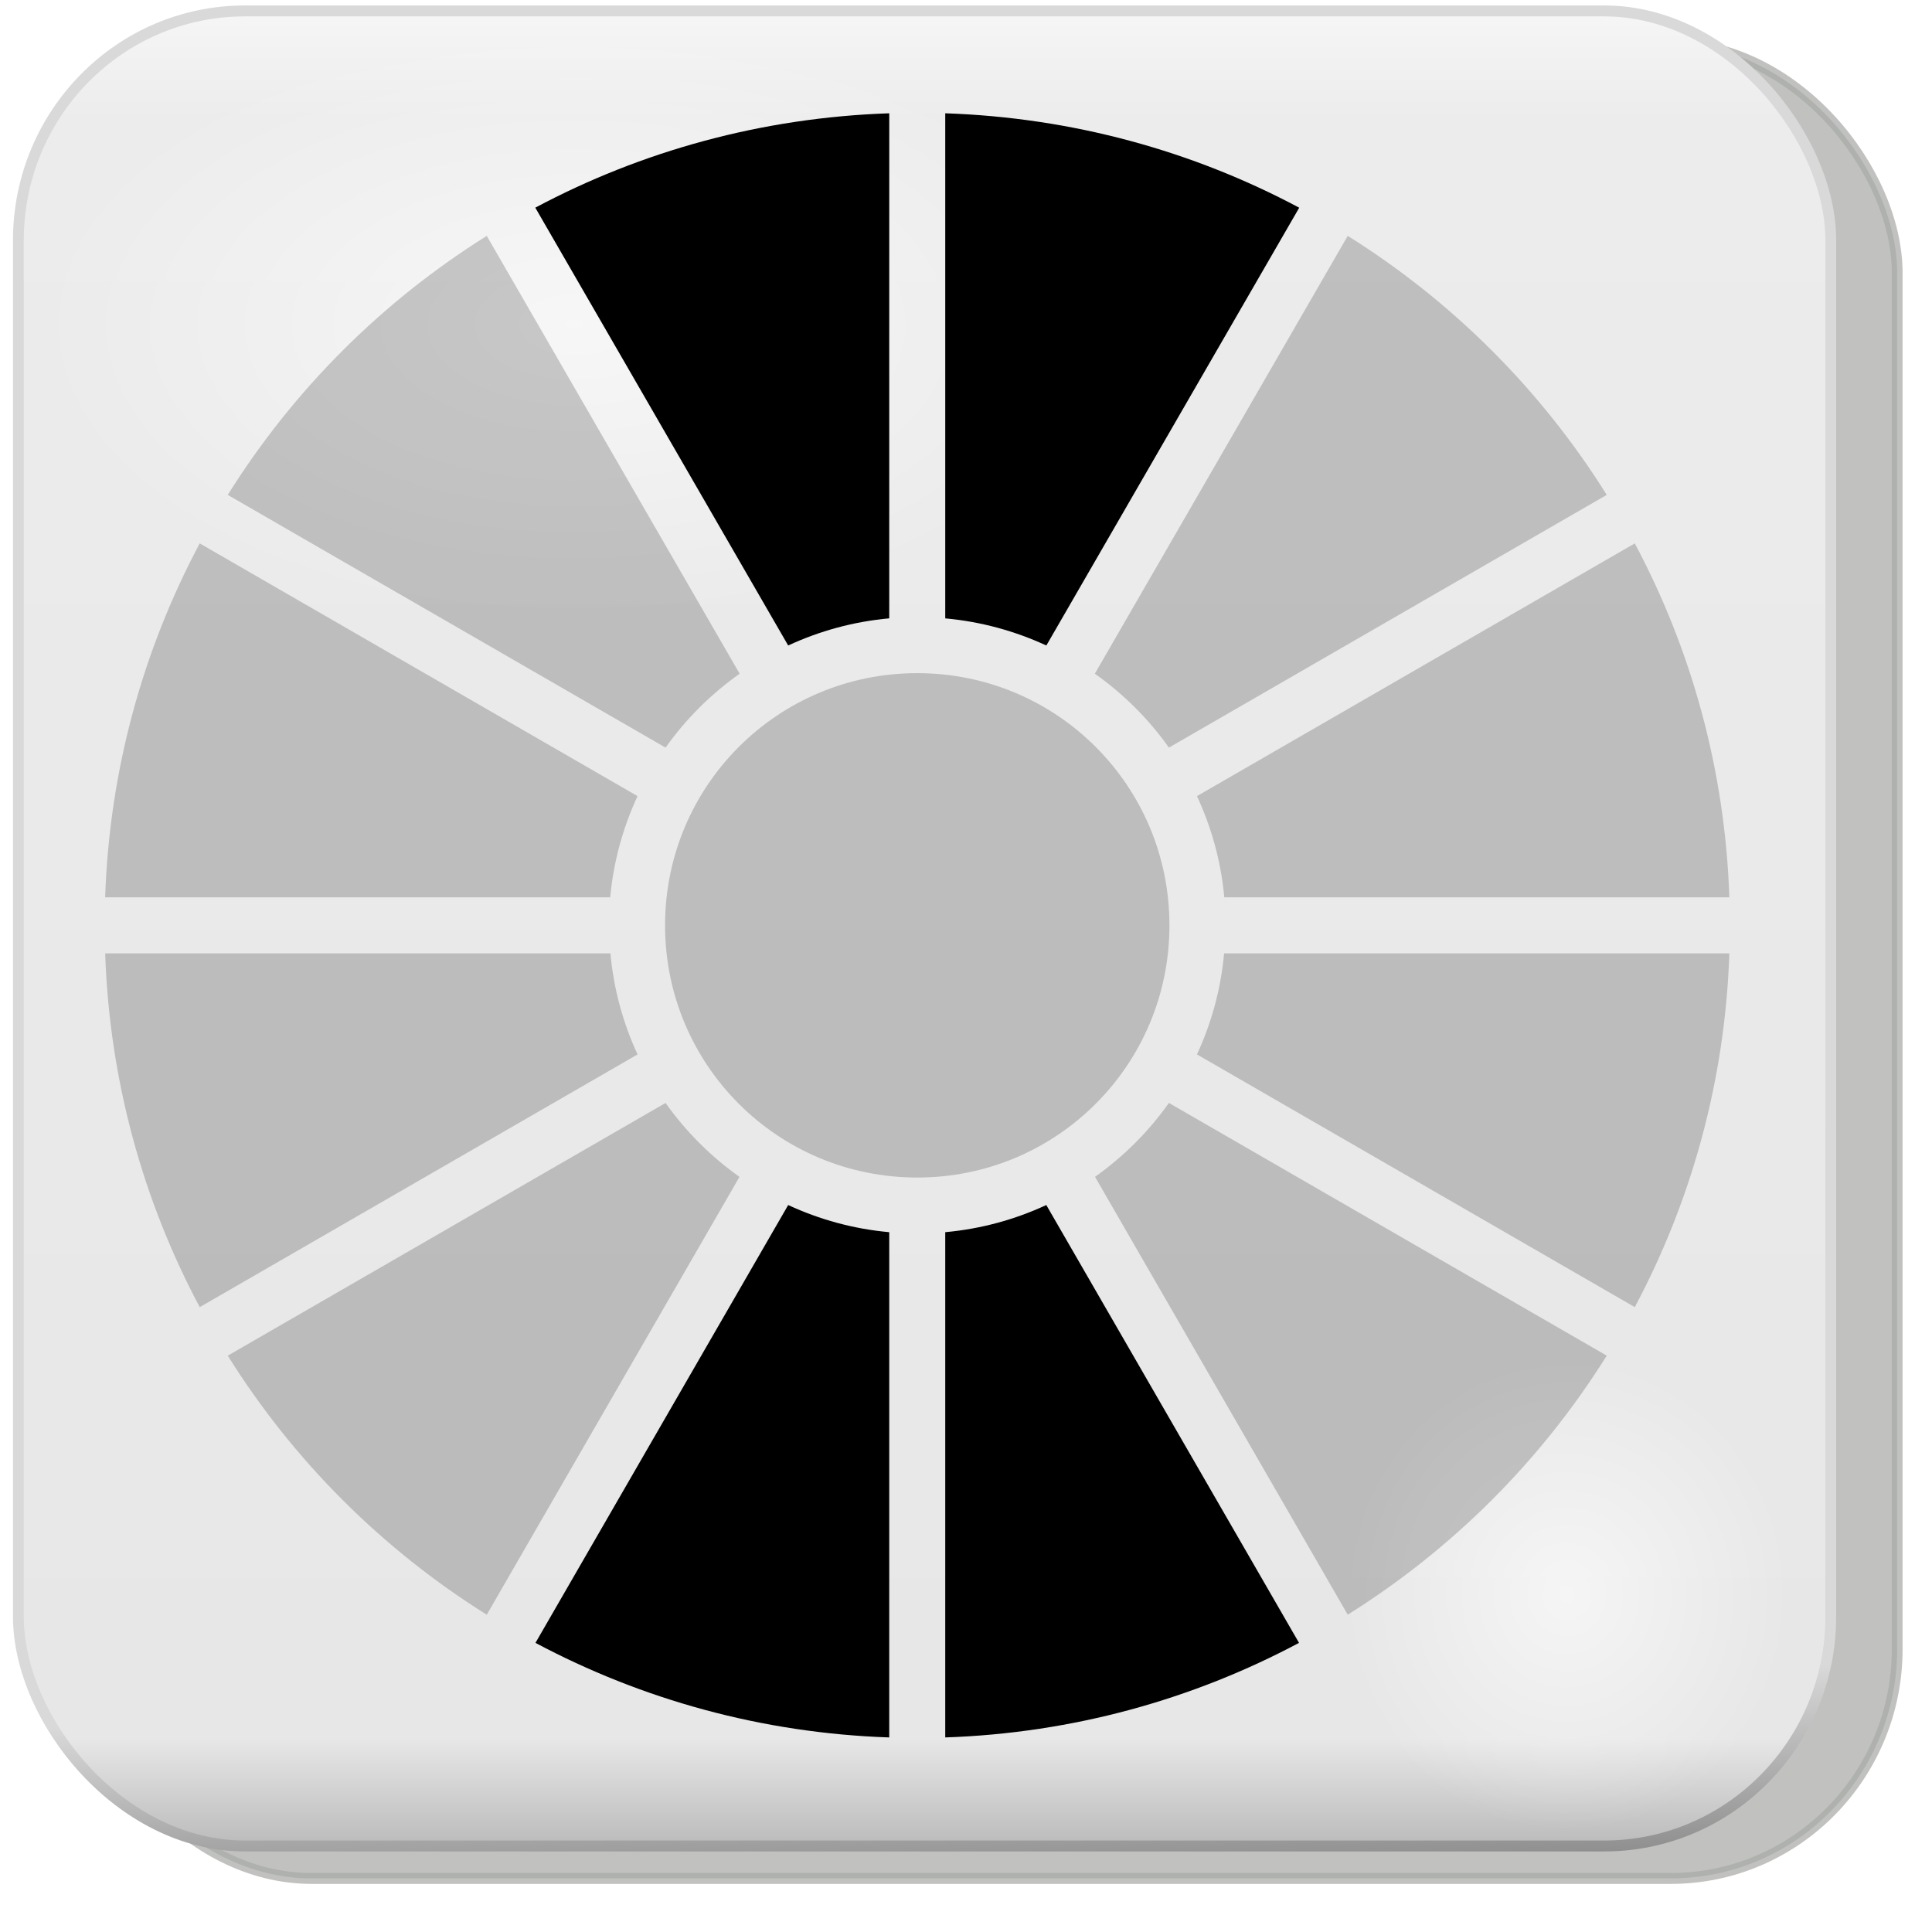
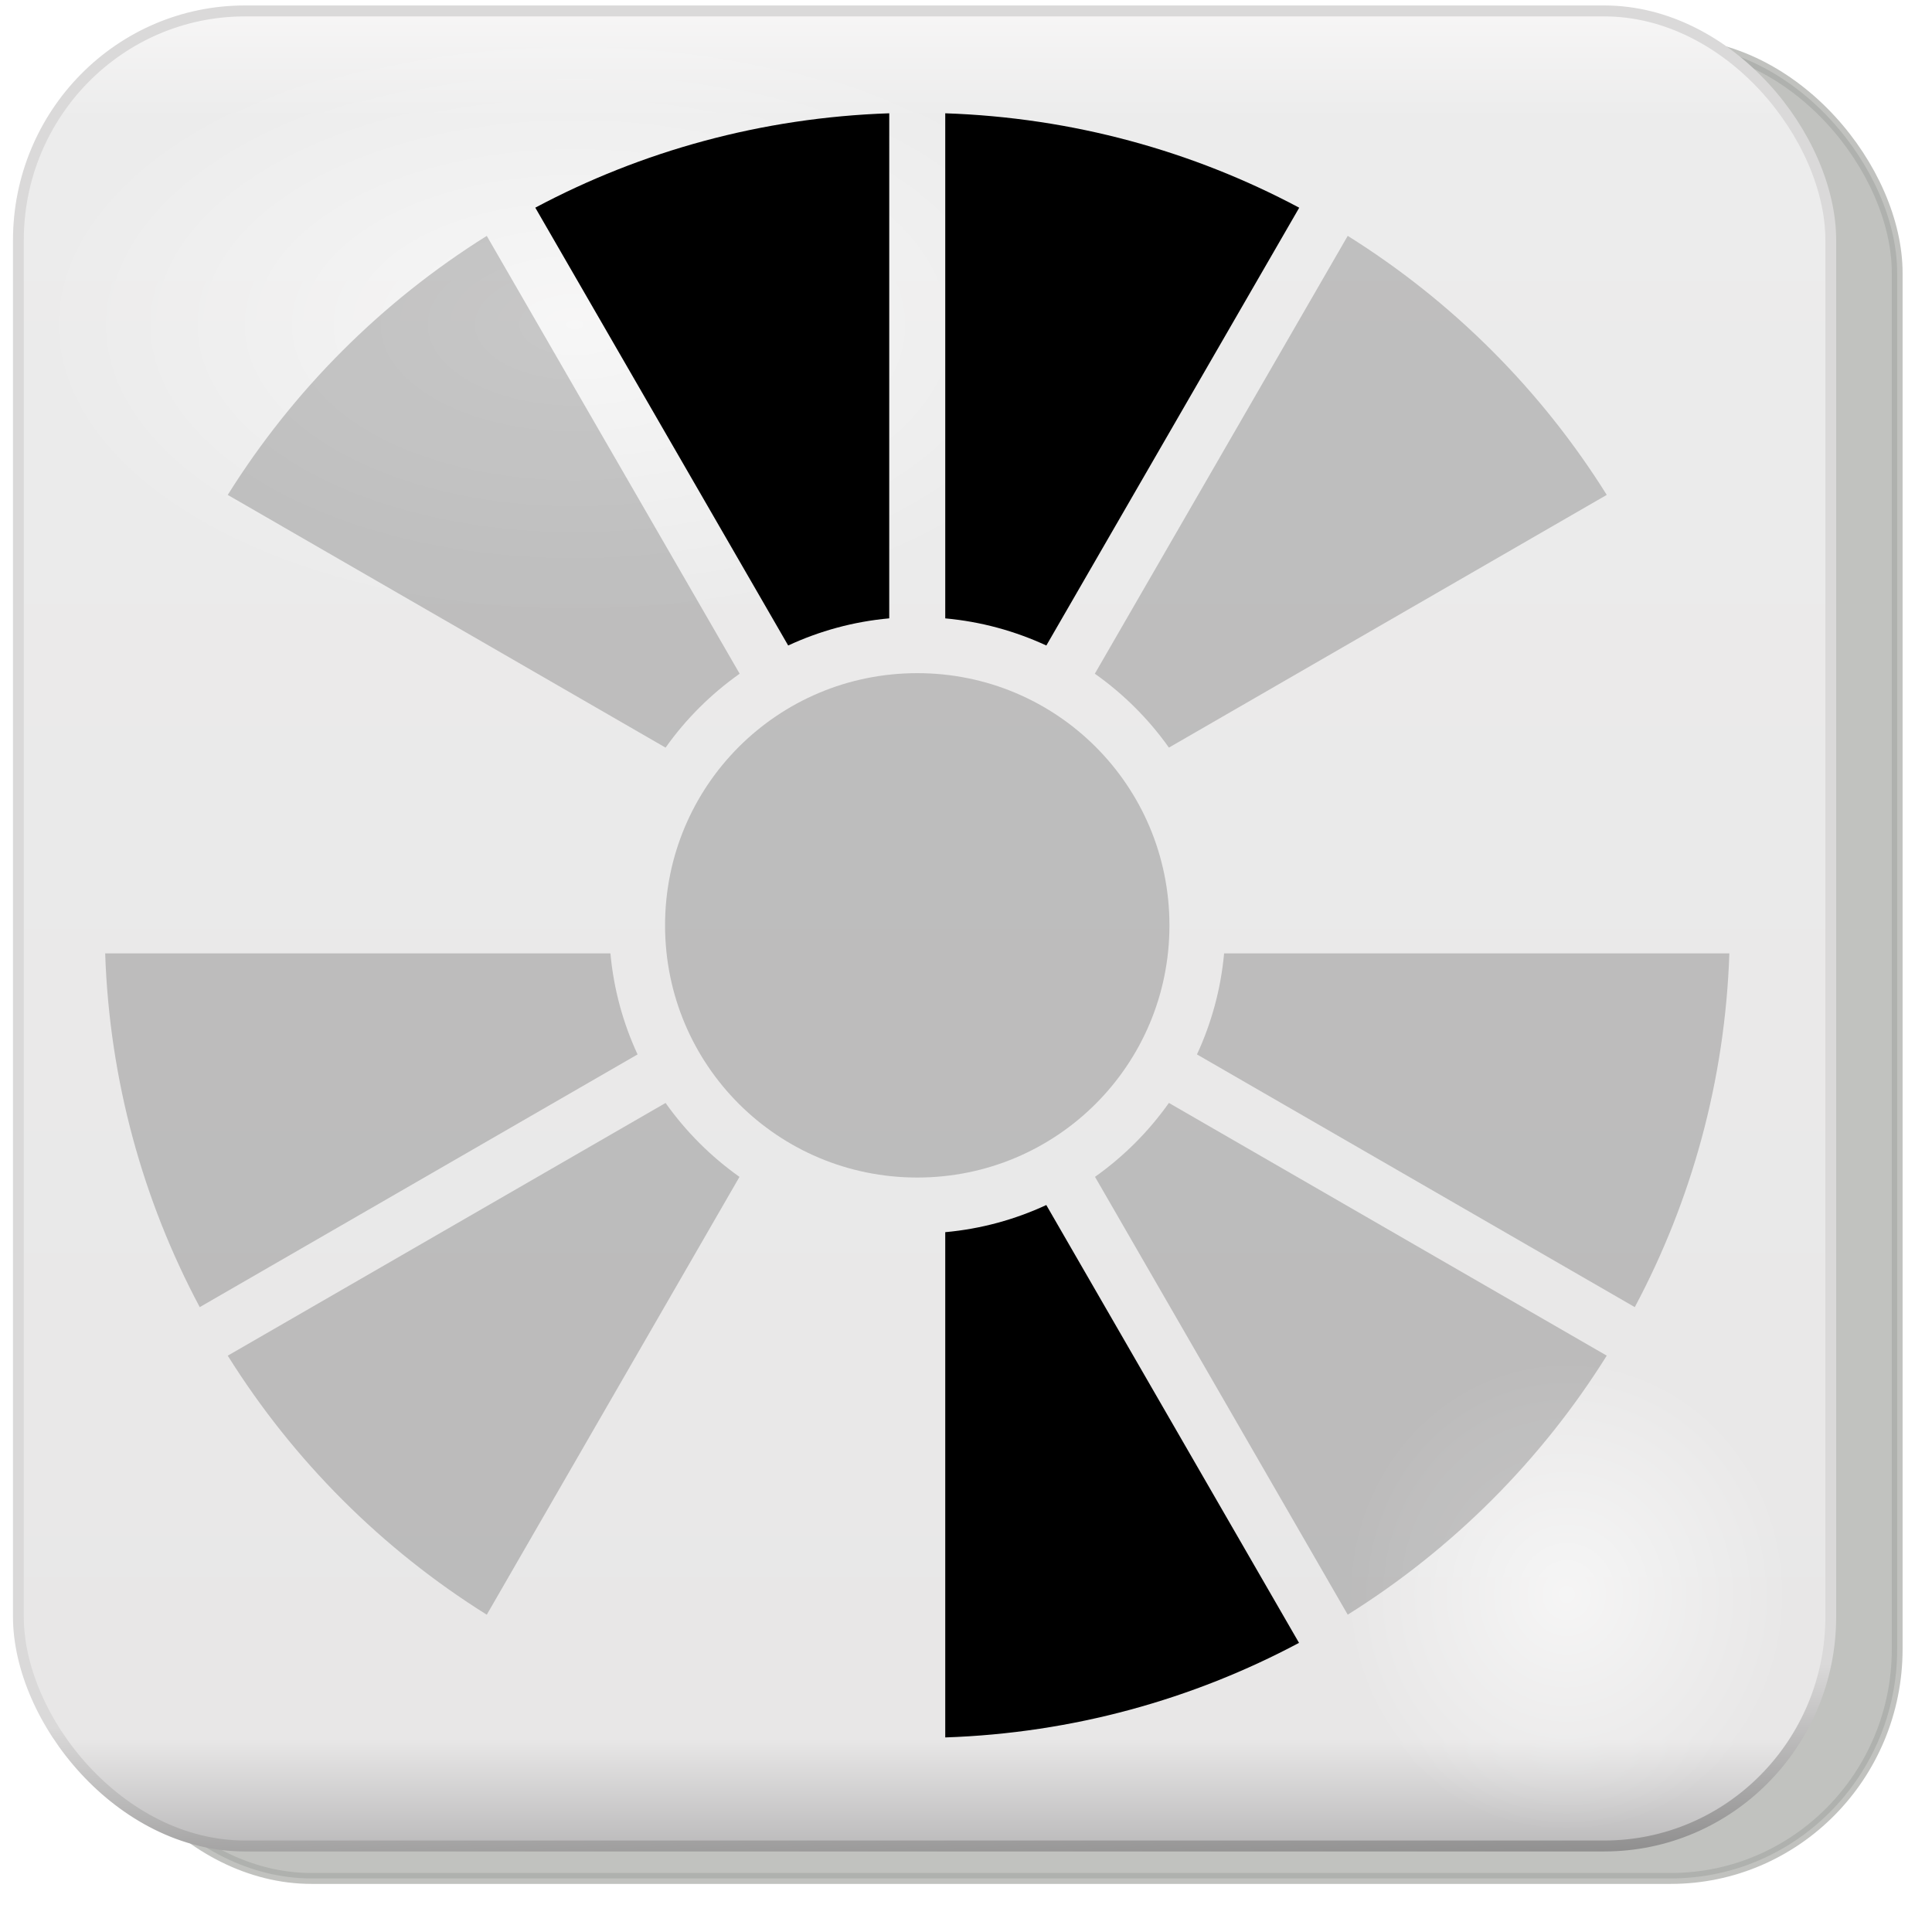
<svg xmlns="http://www.w3.org/2000/svg" xmlns:ns1="http://www.inkscape.org/namespaces/inkscape" xmlns:ns2="http://sodipodi.sourceforge.net/DTD/sodipodi-0.dtd" xmlns:xlink="http://www.w3.org/1999/xlink" id="svg9621" viewBox="0 0 95.272 95.272" version="1.1" ns1:version="0.91 r13725" width="100%" height="100%" ns2:docname="digital_die2.svg">
  <defs id="defs3057">
    <filter id="filter10343" color-interpolation-filters="sRGB">
      <feGaussianBlur id="feGaussianBlur10345" stdDeviation="0.743" />
    </filter>
    <linearGradient ns1:collect="always" xlink:href="#linearGradient6387" id="linearGradient3265" gradientUnits="userSpaceOnUse" gradientTransform="matrix(1.253,0,0,1.253,-283.718,-717.749)" x1="264.29" y1="573.26" x2="264.29" y2="649.32" />
    <linearGradient id="linearGradient6387" x1="264.29" gradientUnits="userSpaceOnUse" y1="573.26" gradientTransform="matrix(1.253,0,0,1.253,-283.718,-717.749)" x2="264.29" y2="649.32">
      <stop id="stop9358" stop-color="#f9f8f8" offset="0" />
      <stop id="stop9364" stop-color="#ececec" offset=".07" />
      <stop id="stop9366" stop-color="#e8e7e7" offset=".933" />
      <stop id="stop9360" stop-color="#b4b3b4" offset="1" />
    </linearGradient>
    <linearGradient ns1:collect="always" xlink:href="#linearGradient6389" id="linearGradient3267" gradientUnits="userSpaceOnUse" gradientTransform="matrix(1.253,0,0,1.253,-283.718,-717.749)" x1="248.76" y1="634.69" x2="249.81" y2="664.5" />
    <linearGradient id="linearGradient6389" x1="248.76" gradientUnits="userSpaceOnUse" y1="634.69" gradientTransform="matrix(1.253,0,0,1.253,-283.718,-717.749)" x2="249.81" y2="664.5">
      <stop id="stop9378" stop-color="#dad9d9" offset="0" />
      <stop id="stop9384" stop-color="#dad9d9" offset=".28" />
      <stop id="stop9380" offset="1" />
    </linearGradient>
    <radialGradient ns1:collect="always" xlink:href="#radialGradient6391" id="radialGradient3269" gradientUnits="userSpaceOnUse" gradientTransform="matrix(1,0,0,0.849,0,14.208)" cx="103.59" cy="94.288" r="25.809" />
    <radialGradient id="radialGradient6391" gradientUnits="userSpaceOnUse" cy="94.288" cx="103.59" gradientTransform="matrix(1,0,0,0.849,0,14.208)" r="25.809">
      <stop id="stop9500" stop-color="#fff" offset="0" />
      <stop id="stop9502" stop-color="#fff" stop-opacity="0" offset="1" />
    </radialGradient>
    <filter id="filter9518" color-interpolation-filters="sRGB">
      <feGaussianBlur id="feGaussianBlur9520" stdDeviation="0.714" />
    </filter>
    <radialGradient r="25.809" cy="94.288" cx="103.59" gradientTransform="matrix(1,0,0,0.849,0,14.208)" gradientUnits="userSpaceOnUse" id="radialGradient3318" xlink:href="#radialGradient6391" ns1:collect="always" />
  </defs>
  <ns2:namedview pagecolor="#ffffff" bordercolor="#666666" borderopacity="1" objecttolerance="10" gridtolerance="10" guidetolerance="10" ns1:pageopacity="0" ns1:pageshadow="2" ns1:window-width="1366" ns1:window-height="713" id="namedview3055" showgrid="false" ns1:zoom="2.4771181" ns1:cx="47.636" ns1:cy="47.636" ns1:window-x="-2" ns1:window-y="-3" ns1:window-maximized="1" ns1:current-layer="svg9621" />
  <g id="g3259" transform="matrix(0.96,0,0,0.972,2.5663032e-7,-1.194)">
    <rect x="73.032" y="920.25" width="74.286" height="74.286" ry="9.286" id="rect10391" transform="matrix(1.253,0,0,1.253,-87.136,-1149.626)" style="opacity:0.722;fill:#888a85;stroke:#888a85;stroke-width:0.443;filter:url(#filter10343)" />
    <rect x="0.944" y="1.783" width="93.098" height="93.098" ry="11.637" id="rect10393" style="fill:url(#linearGradient3265);stroke:url(#linearGradient3267);stroke-width:0.555" />
    <path transform="matrix(1.074,0,0,0.687,-81.721,-47.056)" d="m 129.4,94.288 c 0,12.106 -11.555,21.92 -25.809,21.92 -14.254,0 -25.809,-9.814 -25.809,-21.92 0,-12.106 11.555,-21.92 25.809,-21.92 14.254,0 25.809,9.814 25.809,21.92 z" id="path10395" ns1:connector-curvature="0" style="opacity:0.763;fill:url(#radialGradient3269);filter:url(#filter9518)" />
    <path transform="matrix(0.446,0,0,0.551,34.275,30.181)" d="m 129.4,94.288 c 0,12.106 -11.555,21.92 -25.809,21.92 -14.254,0 -25.809,-9.814 -25.809,-21.92 0,-12.106 11.555,-21.92 25.809,-21.92 14.254,0 25.809,9.814 25.809,21.92 z" id="path10397" ns1:connector-curvature="0" style="opacity:0.763;fill:url(#radialGradient3318);filter:url(#filter9518)" />
  </g>
  <g id="layer1" transform="matrix(0.84,0,0,0.84,-269.877,-401.737)">
    <g id="g9312" transform="matrix(0.329,0,0,0.329,210.63,257.09)">
      <path id="path8884-4" d="m 495,782.58 c -6.392,0.579 -12.453,2.257 -18.031,4.844 l -45.125,-78.125 c 18.94,-10.09 40.38,-16.07 63.16,-16.84 z" ns1:connector-curvature="0" />
      <path id="path8882-8" d="m 568.16,709.3 -45.125,78.125 c -5.59,-2.58 -11.65,-4.26 -18.04,-4.84 V 692.46 c 22.779,0.77 44.225,6.756 63.156,16.844 z" ns1:connector-curvature="0" />
      <path id="path8880-3" d="m 468.31,792.46 c -5.115,3.622 -9.596,8.072 -13.219,13.188 l -78.125,-45.094 c 11.69,-18.699 27.521,-34.528 46.219,-46.219 z" ns1:connector-curvature="0" style="fill-opacity:0.195" />
      <path id="path8878-5" d="m 623.03,760.55 -78.125,45.094 c -3.622,-5.115 -8.103,-9.565 -13.219,-13.188 l 45.125,-78.125 c 18.698,11.691 34.529,27.52 46.219,46.219 z" ns1:connector-curvature="0" style="fill-opacity:0.195" />
-       <path id="path8876-4" d="m 450.09,814.3 c -2.587,5.58 -4.297,11.668 -4.875,18.062 H 355.09 c 0.77,-22.778 6.788,-44.225 16.875,-63.156 z" ns1:connector-curvature="0" style="fill-opacity:0.195" />
-       <path id="path8874-4" d="m 644.91,832.36 h -90.125 c -0.578,-6.395 -2.288,-12.482 -4.875,-18.062 l 78.125,-45.094 c 10.087,18.931 16.105,40.378 16.875,63.156 z" ns1:connector-curvature="0" style="fill-opacity:0.195" />
      <path id="path8872-0" d="m 545,837.36 c 0,24.912 -20.088,45 -45,45 -24.912,0 -45,-20.088 -45,-45 0,-24.912 20.088,-45 45,-45 24.912,0 45,20.088 45,45 z" ns1:connector-curvature="0" style="fill-opacity:0.195" />
      <path id="path8870-10" d="m 445.25,842.36 c 0.581,6.383 2.261,12.461 4.844,18.031 l -78.125,45.094 c -10.084,-18.925 -16.102,-40.355 -16.875,-63.125 z" ns1:connector-curvature="0" style="fill-opacity:0.195" />
      <path id="path8868-5" d="m 644.91,842.36 c -0.773,22.77 -6.791,44.2 -16.875,63.125 L 549.91,860.391 c 2.583,-5.571 4.263,-11.649 4.844,-18.031 z" ns1:connector-curvature="0" style="fill-opacity:0.195" />
      <path id="path8866-6" d="m 468.28,882.24 -45.094,78.125 c -18.698,-11.691 -34.529,-27.52 -46.219,-46.219 l 78.125,-45.094 c 3.616,5.106 8.084,9.569 13.188,13.188 z" ns1:connector-curvature="0" style="fill-opacity:0.195" />
      <path id="path8864-1" d="m 623.03,914.14 c -11.69,18.699 -27.521,34.528 -46.219,46.219 l -45.094,-78.125 c 5.104,-3.619 9.572,-8.082 13.188,-13.188 z" ns1:connector-curvature="0" style="fill-opacity:0.195" />
-       <path id="path8862-1" d="m 495,892.11 v 90.156 c -22.77,-0.77 -44.199,-6.795 -63.125,-16.875 l 45.094,-78.125 c 5.578,2.587 11.639,4.265 18.031,4.844 z" ns1:connector-curvature="0" />
      <path id="rect8812-1-3" d="m 568.12,965.39 c -18.926,10.08 -40.355,16.105 -63.125,16.875 v -90.156 c 6.392,-0.579 12.453,-2.257 18.031,-4.844 z" ns1:connector-curvature="0" />
    </g>
  </g>
</svg>